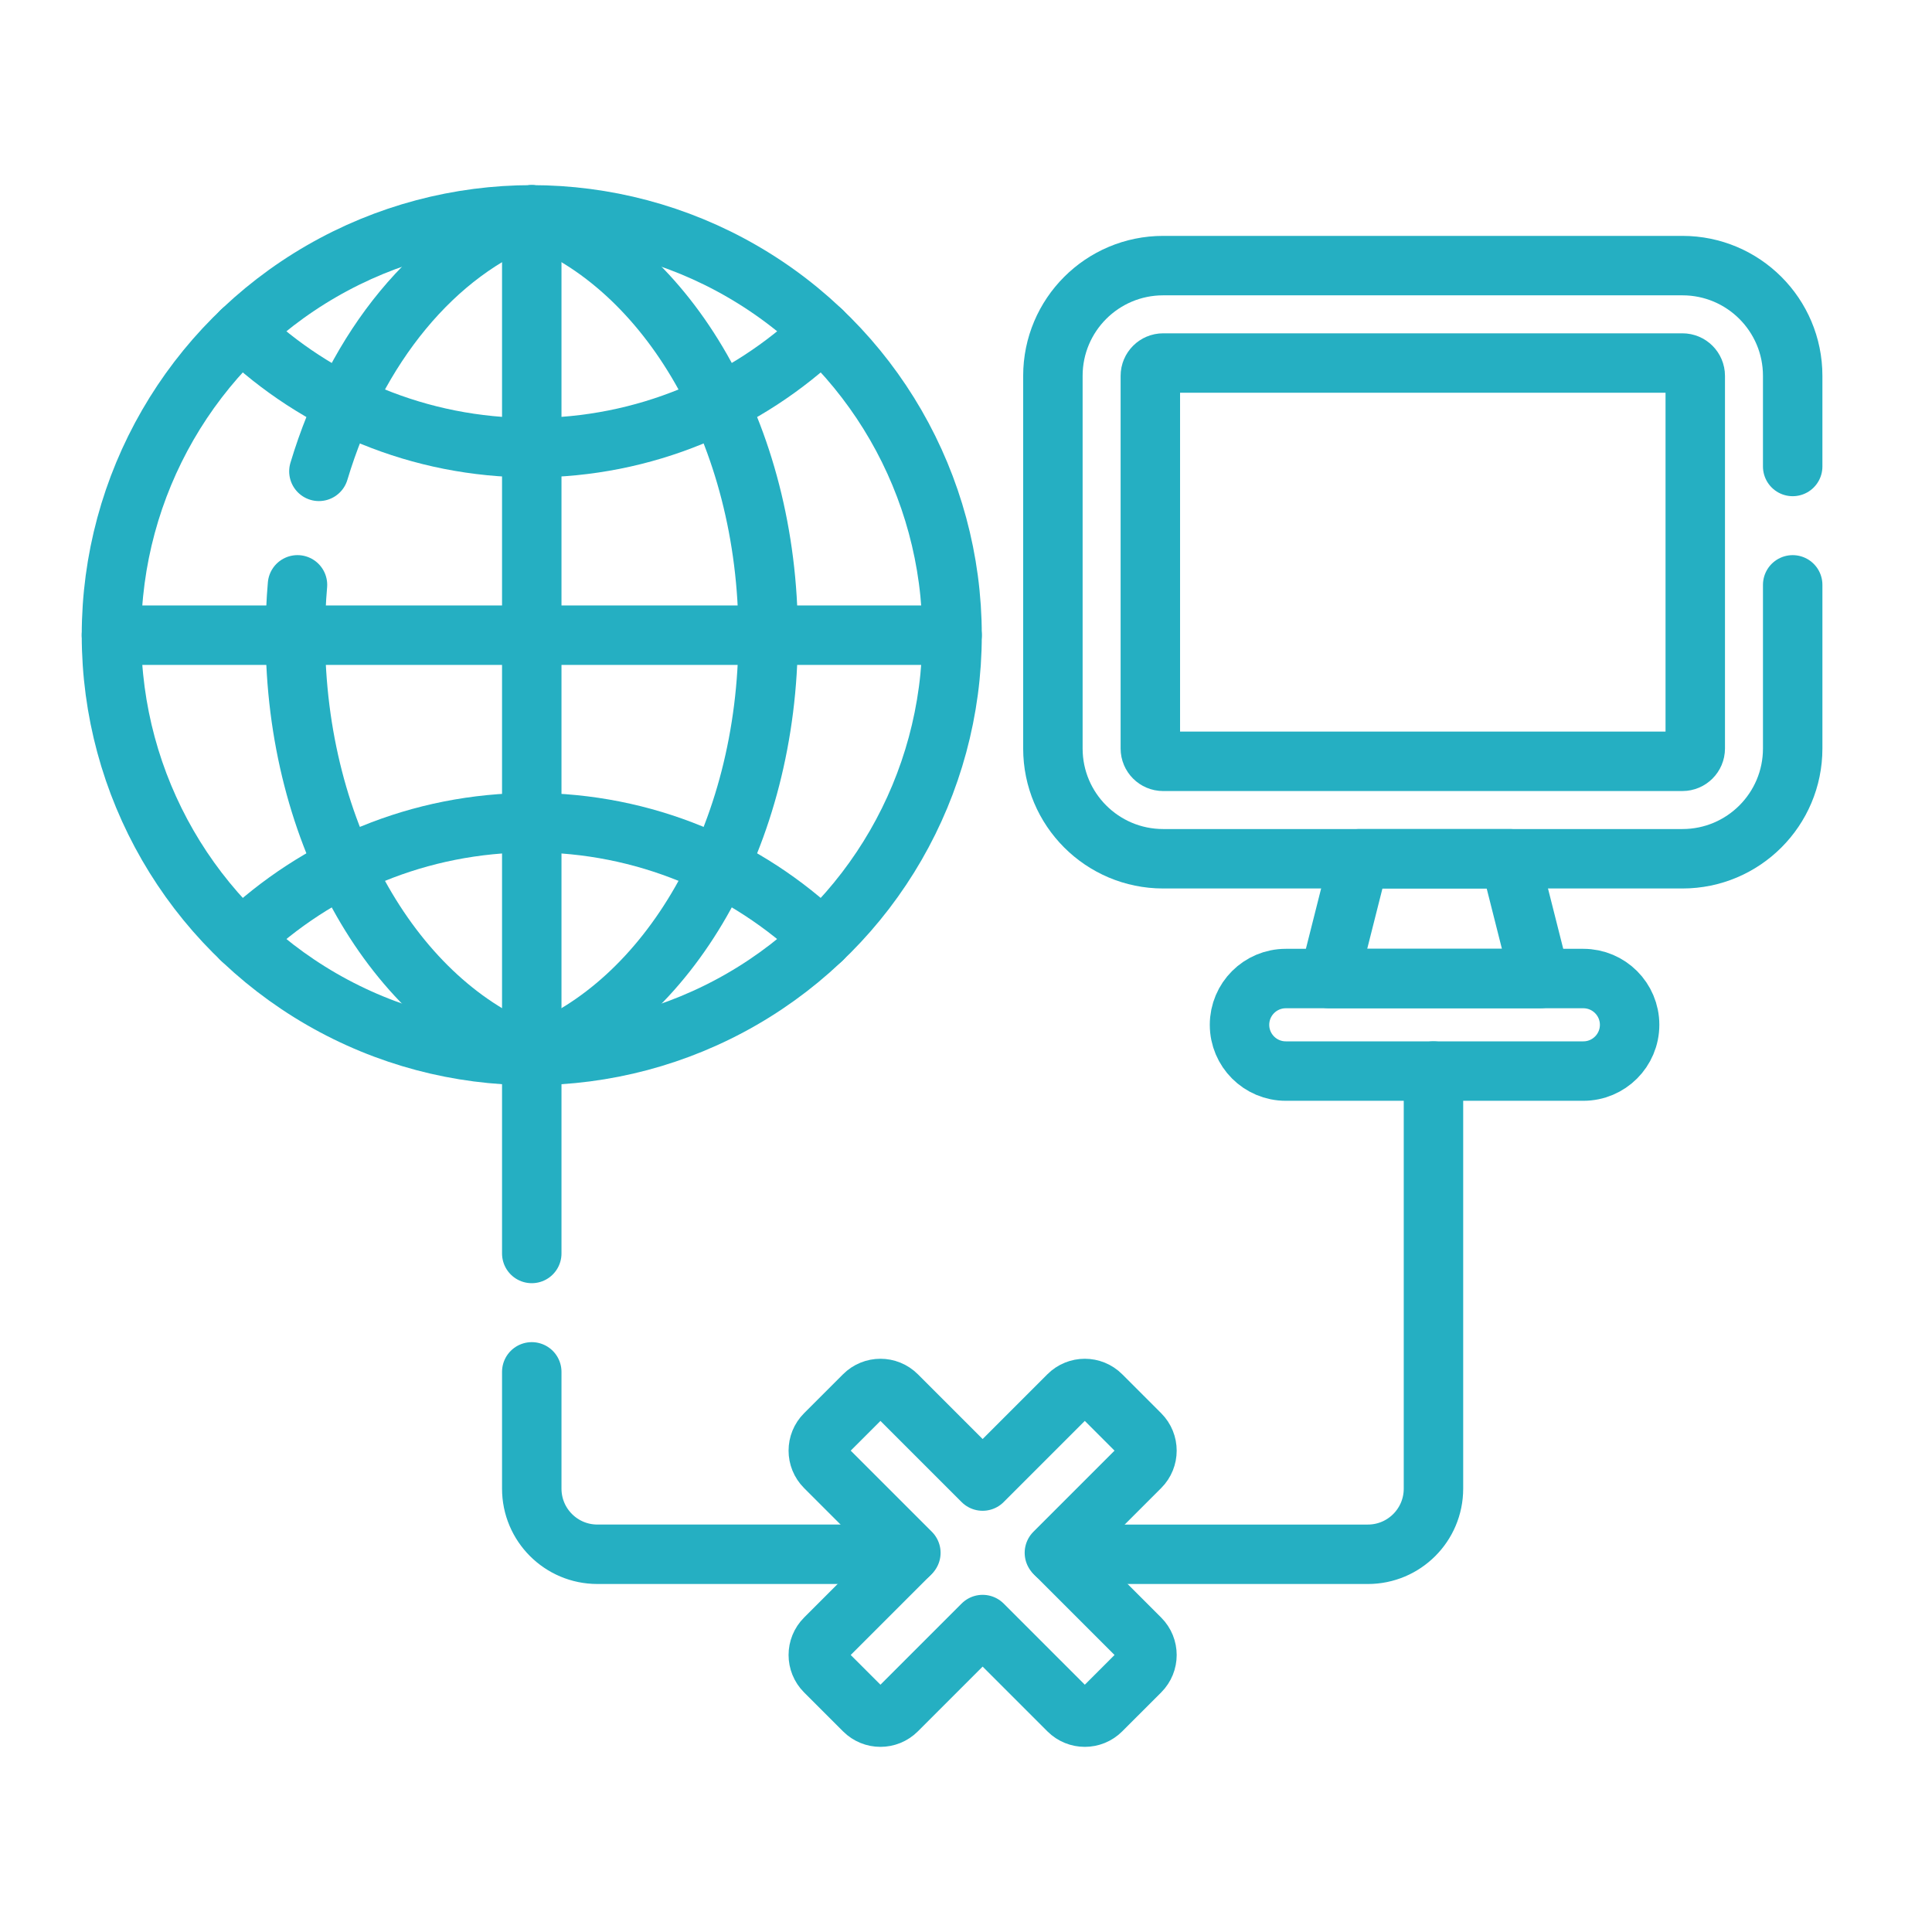
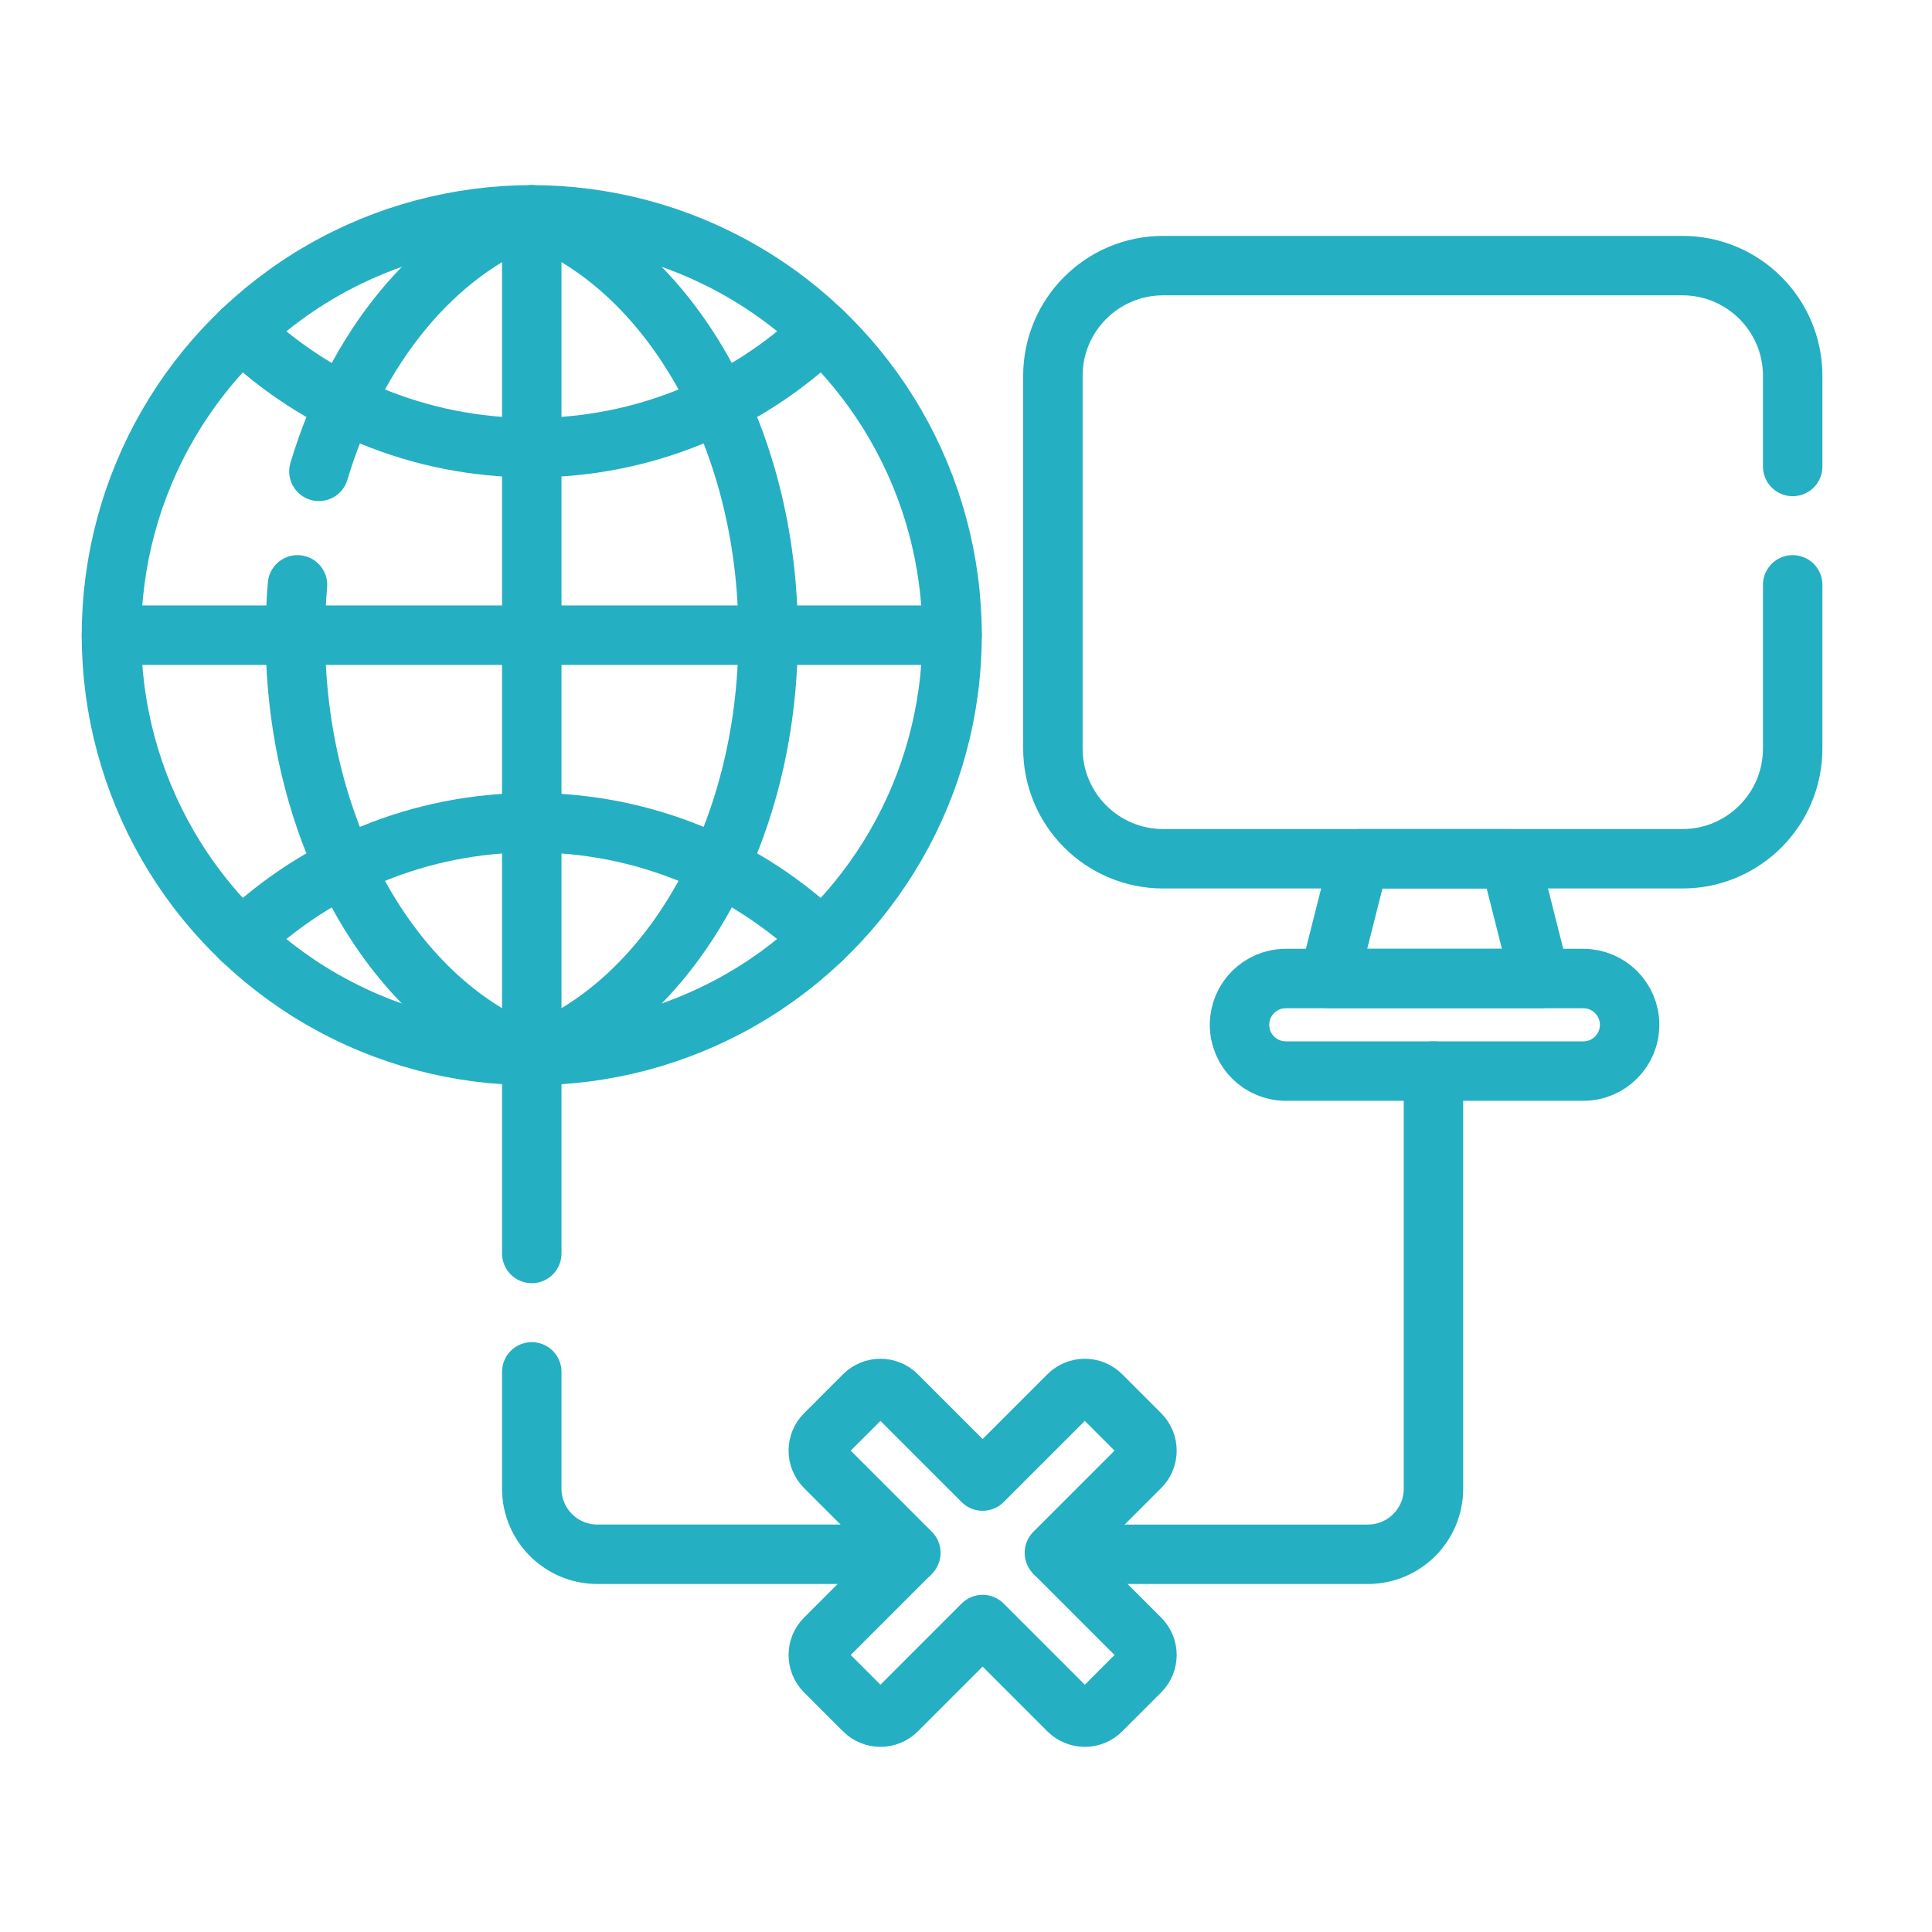
<svg xmlns="http://www.w3.org/2000/svg" version="1.1" x="0px" y="0px" width="130px" height="130px" viewBox="-5.5 -12.458 130 130" enable-background="new -5.5 -12.458 130 130" xml:space="preserve">
  <defs>
</defs>
  <path fill="none" stroke="#25AFC2" stroke-width="4" stroke-linecap="round" stroke-linejoin="round" stroke-miterlimit="10" d="  M30.281,79.852v7.857c0,2.44,1.976,4.416,4.416,4.416h20.996" />
  <line fill="none" stroke="#25AFC2" stroke-width="4" stroke-linecap="round" stroke-linejoin="round" stroke-miterlimit="10" x1="30.281" y1="71.885" x2="30.281" y2="58.563" />
  <path fill="none" stroke="#25AFC2" stroke-width="4" stroke-linecap="round" stroke-linejoin="round" stroke-miterlimit="10" d="  M90.955,59.612v28.098c0,2.44-1.978,4.416-4.415,4.416H65.544" />
  <circle fill="none" stroke="#25AFC2" stroke-width="4" stroke-linecap="round" stroke-linejoin="round" stroke-miterlimit="10" cx="30.281" cy="30.281" r="28.281" />
  <path fill="none" stroke="#25AFC2" stroke-width="4" stroke-linecap="round" stroke-linejoin="round" stroke-miterlimit="10" d="  M10.743,9.834c5.077,4.854,11.959,7.833,19.538,7.833c7.579,0,14.46-2.979,19.538-7.833" />
  <path fill="none" stroke="#25AFC2" stroke-width="4" stroke-linecap="round" stroke-linejoin="round" stroke-miterlimit="10" d="  M10.743,50.73c5.077-4.855,11.959-7.834,19.538-7.834c7.579,0,14.46,2.979,19.538,7.834" />
  <path fill="none" stroke="#25AFC2" stroke-width="4" stroke-linecap="round" stroke-linejoin="round" stroke-miterlimit="10" d="  M15.958,19.258C18.471,10.884,23.76,4.436,30.281,2c9.173,3.426,15.906,14.791,15.906,28.282c0,13.491-6.733,24.855-15.906,28.281  c-9.173-3.426-15.908-14.791-15.908-28.281c0-1.145,0.047-2.276,0.144-3.387" />
  <line fill="none" stroke="#25AFC2" stroke-width="4" stroke-linecap="round" stroke-linejoin="round" stroke-miterlimit="10" x1="2" y1="30.282" x2="58.562" y2="30.282" />
  <line fill="none" stroke="#25AFC2" stroke-width="4" stroke-linecap="round" stroke-linejoin="round" stroke-miterlimit="10" x1="30.281" y1="2" x2="30.281" y2="58.563" />
  <path fill="none" stroke="#25AFC2" stroke-width="4" stroke-linecap="round" stroke-linejoin="round" stroke-miterlimit="10" d="  M115.126,26.896v11.01c0,4.097-3.321,7.42-7.418,7.42H72.767c-4.098,0-7.42-3.323-7.42-7.42V12.832c0-4.097,3.322-7.418,7.42-7.418  h34.941c4.097,0,7.418,3.321,7.418,7.418v6.098" />
-   <path fill="none" stroke="#25AFC2" stroke-width="4" stroke-linecap="round" stroke-linejoin="round" stroke-miterlimit="10" d="  M72.767,38.77c-0.477,0-0.863-0.387-0.863-0.863V12.833c0-0.476,0.387-0.863,0.863-0.863h34.94c0.476,0,0.863,0.387,0.863,0.863  v25.073c0,0.476-0.388,0.863-0.863,0.863L72.767,38.77L72.767,38.77z" />
  <polygon fill="none" stroke="#25AFC2" stroke-width="4" stroke-linecap="round" stroke-linejoin="round" stroke-miterlimit="10" points="  98.129,53.385 83.929,53.385 85.964,45.326 96.093,45.326 " />
  <path fill="none" stroke="#25AFC2" stroke-width="4" stroke-linecap="round" stroke-linejoin="round" stroke-miterlimit="10" d="  M101.04,59.612H81.018c-1.72,0-3.114-1.394-3.114-3.113l0,0c0-1.719,1.395-3.113,3.114-3.113h20.022  c1.719,0,3.113,1.395,3.113,3.113l0,0C104.153,58.218,102.759,59.612,101.04,59.612z" />
  <path fill="none" stroke="#25AFC2" stroke-width="4" stroke-linecap="round" stroke-linejoin="round" stroke-miterlimit="10" d="  M71.22,97.799l-5.772-5.772l5.772-5.771c0.609-0.609,0.609-1.598,0-2.207l-2.622-2.622c-0.609-0.609-1.597-0.609-2.207,0  l-5.772,5.772l-5.772-5.772c-0.609-0.609-1.598-0.609-2.207,0l-2.622,2.622c-0.609,0.609-0.609,1.598,0,2.207l5.772,5.771  l-5.772,5.772c-0.609,0.609-0.609,1.598,0,2.207l2.622,2.621c0.609,0.61,1.597,0.61,2.207,0l5.772-5.772l5.772,5.772  c0.61,0.61,1.598,0.61,2.207,0l2.622-2.621C71.829,99.397,71.829,98.409,71.22,97.799z" />
</svg>